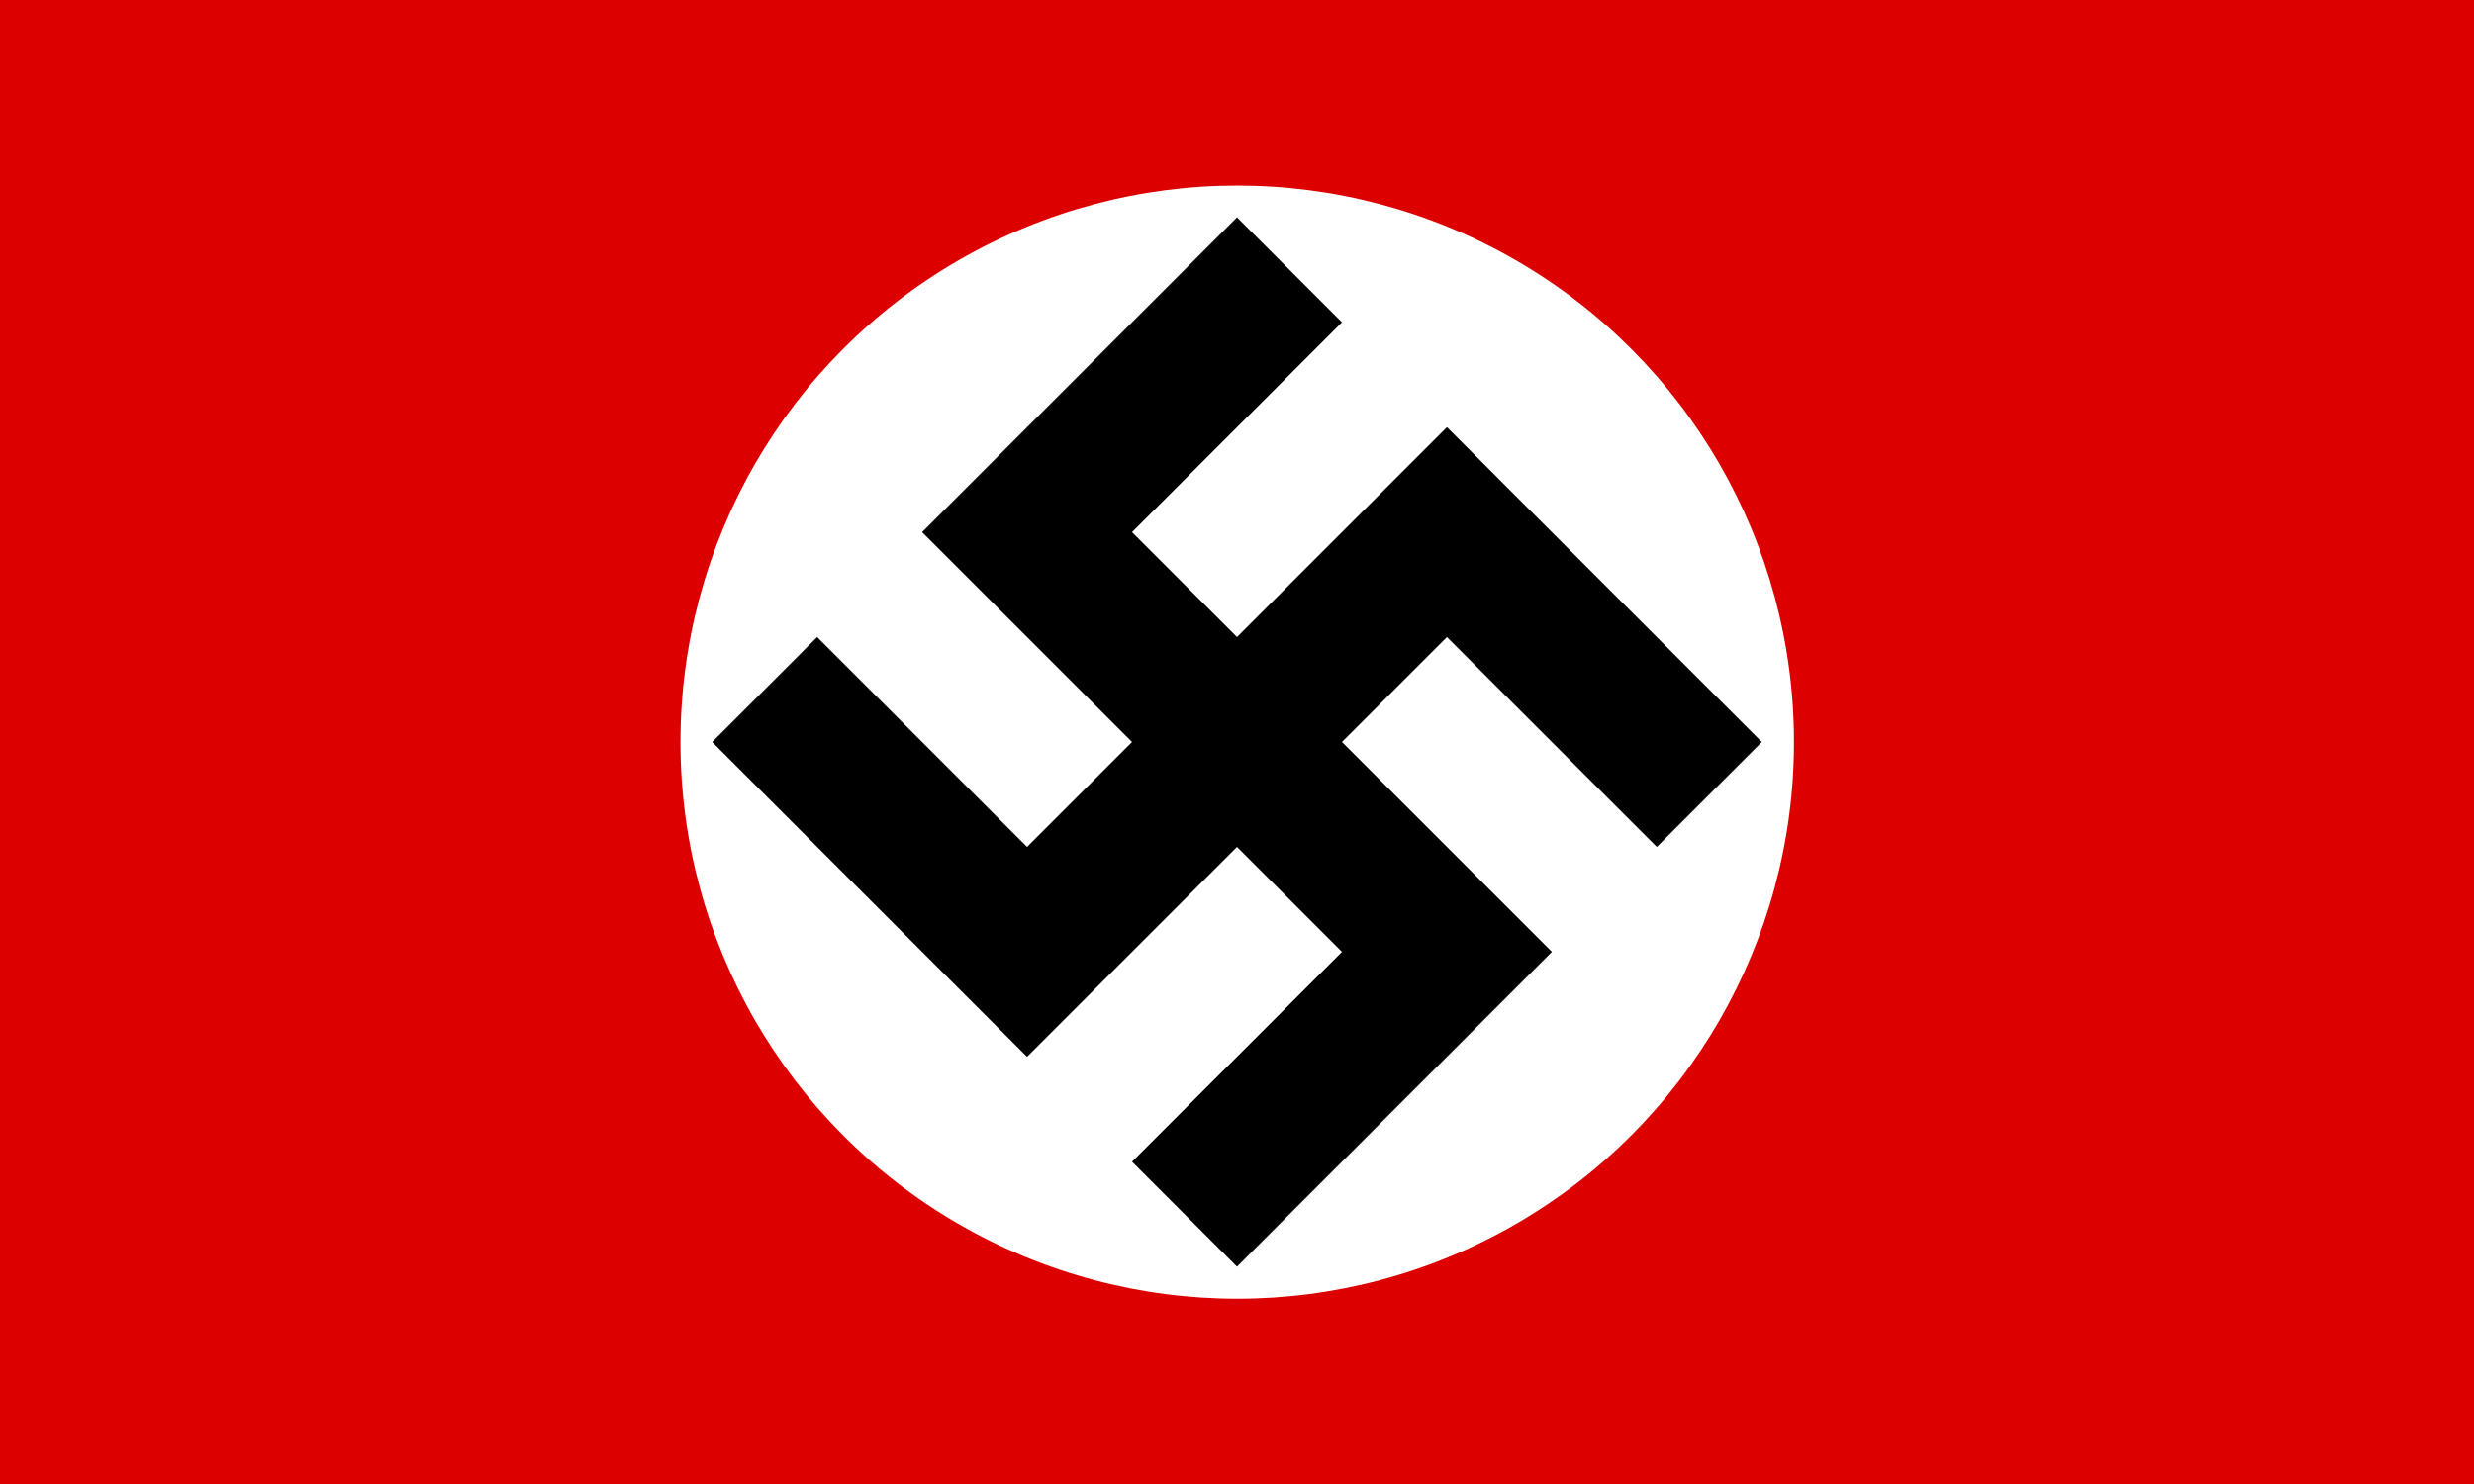
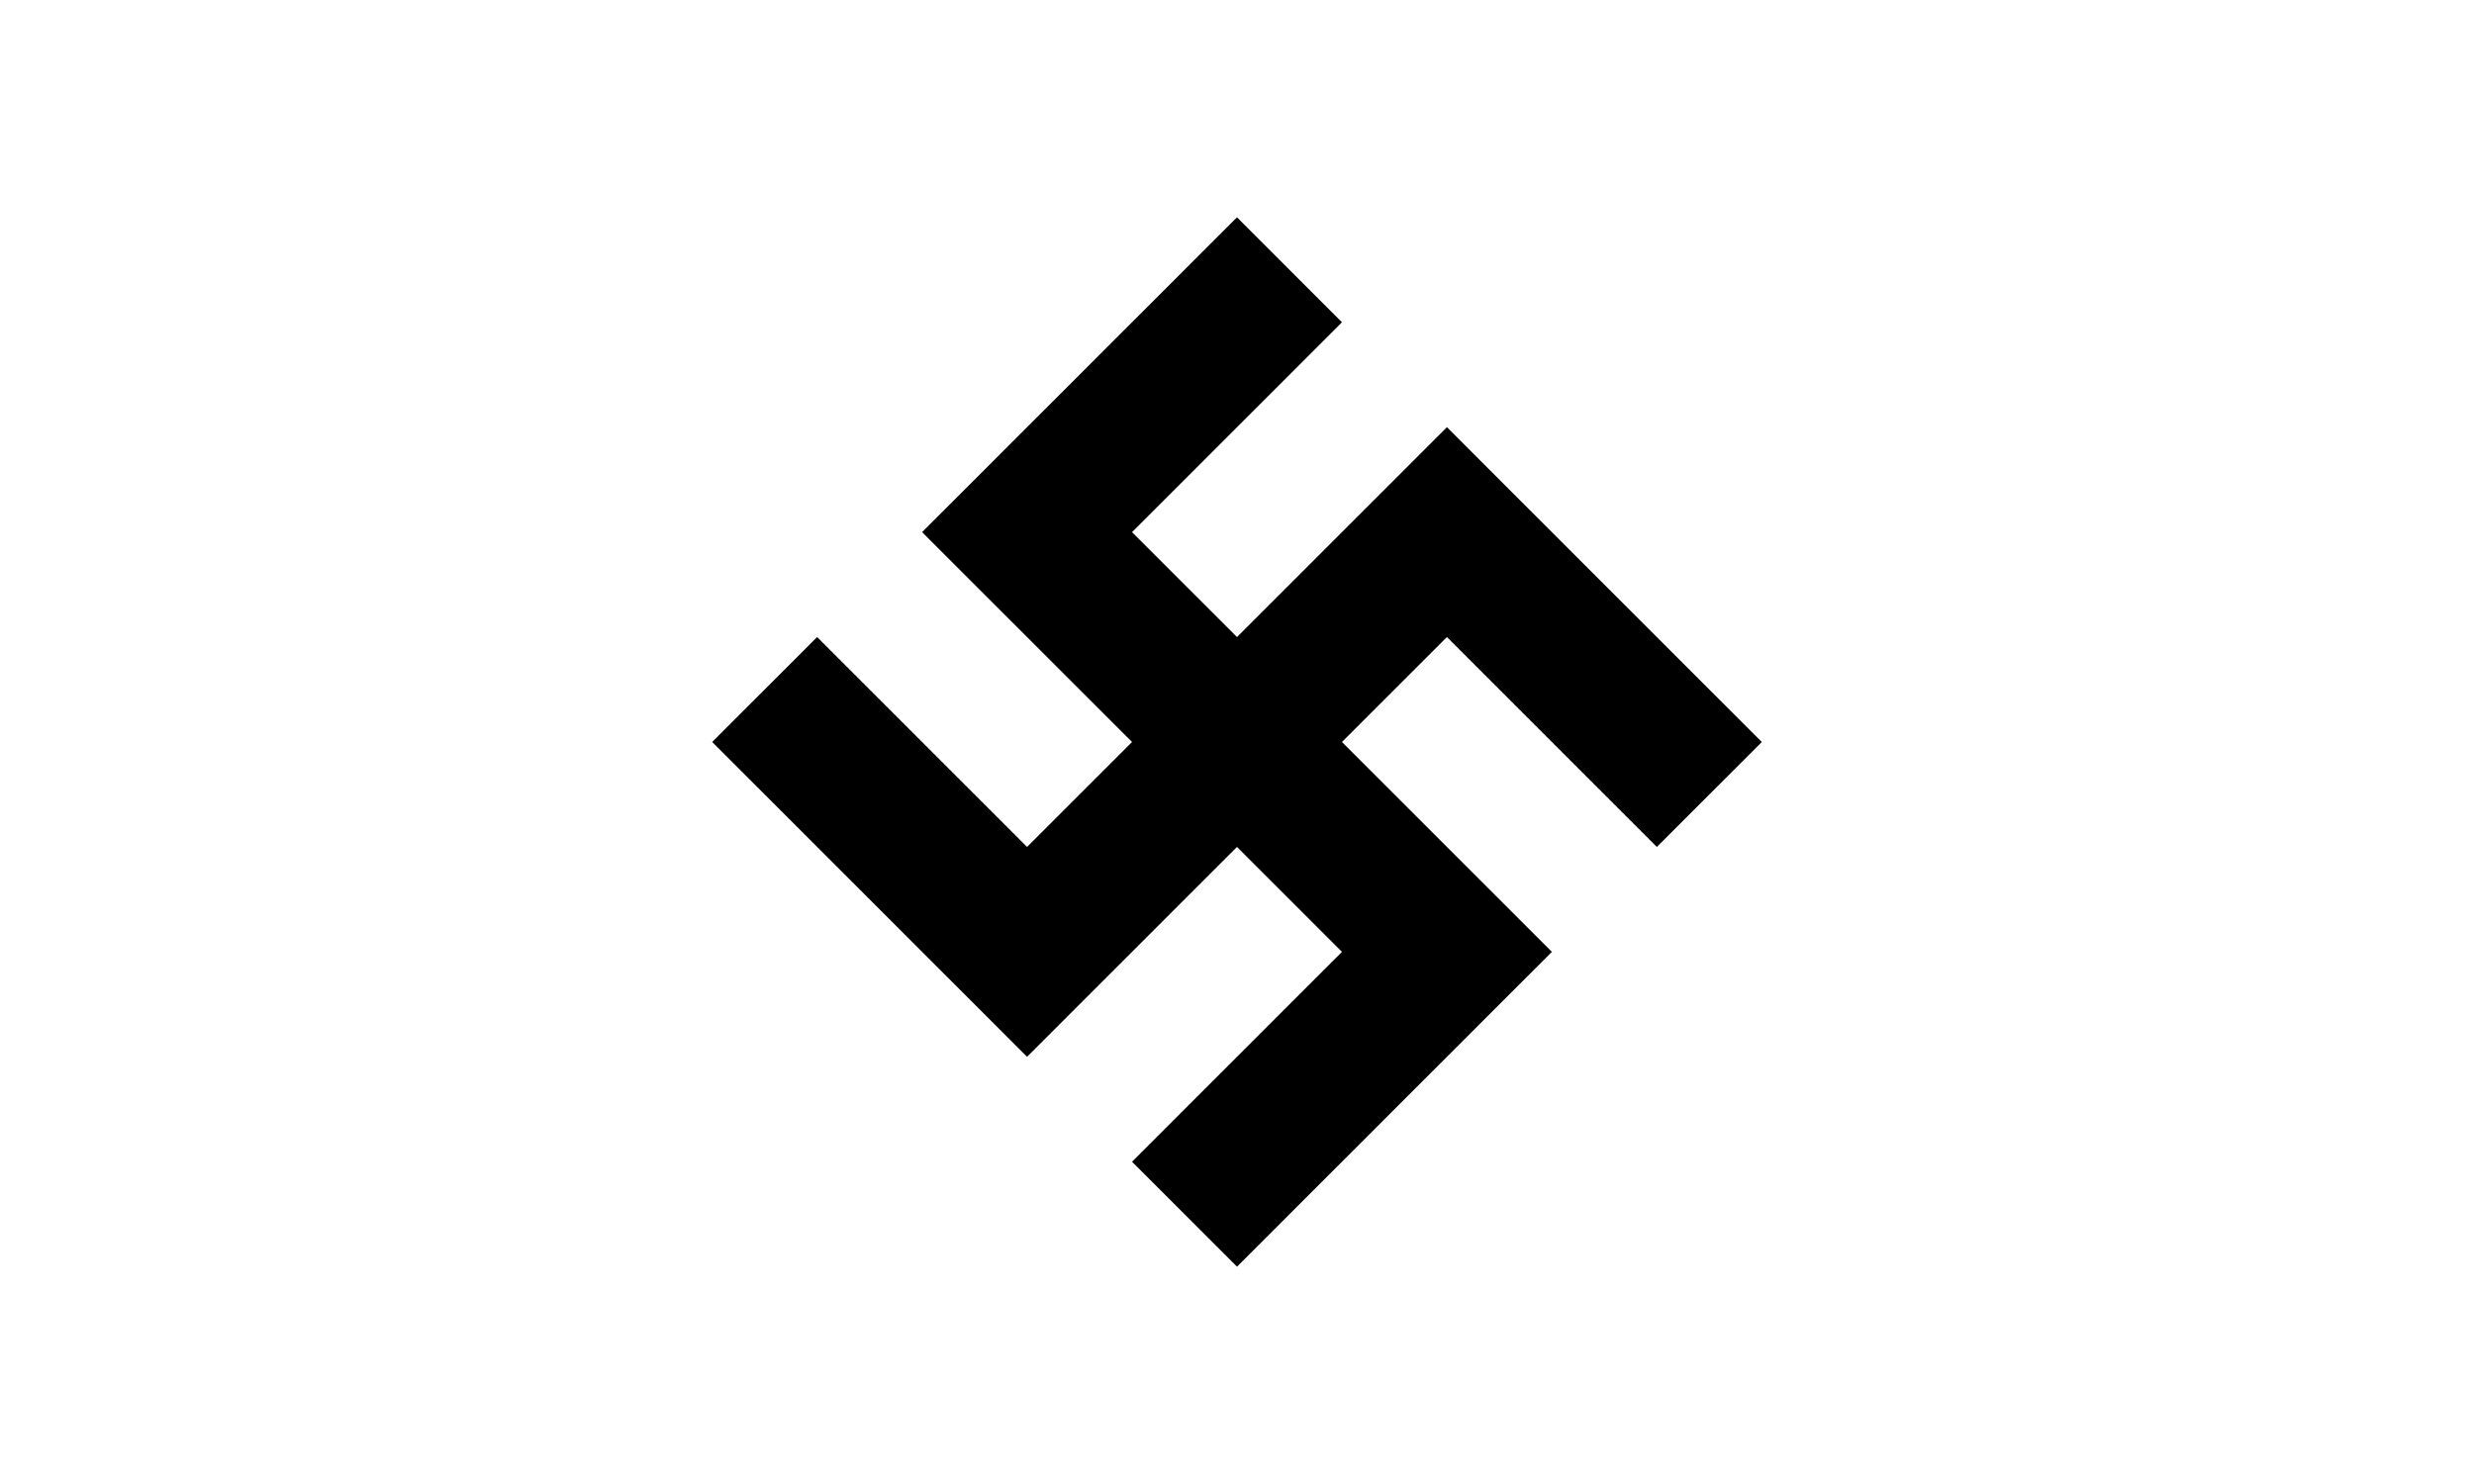
<svg xmlns="http://www.w3.org/2000/svg" xmlns:ns1="http://sodipodi.sourceforge.net/DTD/sodipodi-0.dtd" xmlns:ns2="http://www.inkscape.org/namespaces/inkscape" width="1000" height="600" id="svg2235" ns1:version="0.32" ns2:version="0.45" ns1:modified="true" version="1.0">
  <defs id="defs2237" />
  <ns1:namedview id="base" pagecolor="#ffffff" bordercolor="#666666" borderopacity="1.0" gridtolerance="10000" guidetolerance="10" objecttolerance="10" ns2:pageopacity="0.0" ns2:pageshadow="2" ns2:zoom="0.35" ns2:cx="375" ns2:cy="520" ns2:document-units="px" ns2:current-layer="layer1" ns2:window-width="744" ns2:window-height="598" ns2:window-x="110" ns2:window-y="127" />
  <g ns2:label="Layer 1" ns2:groupmode="layer" id="layer1" transform="translate(142.857,-118.076)">
-     <rect x="-142.857" y="118.076" width="1000" height="600" id="rect4" style="fill:#dd0000;fill-opacity:1" />
-     <circle cx="270" cy="180" r="135" id="circle6" ns1:cx="270" ns1:cy="180" ns1:rx="135" ns1:ry="135" transform="matrix(1.667,0,0,1.667,-92.857,118.076)" style="fill:#ffffff" />
-     <path d="M 357.143,630.208 L 314.716,587.782 L 399.569,502.929 L 357.143,460.503 L 272.29,545.356 L 145.011,418.076 L 187.437,375.65 L 272.29,460.503 L 314.716,418.076 L 229.864,333.224 L 357.143,205.944 L 399.569,248.371 L 314.716,333.224 L 357.143,375.65 L 441.996,290.797 L 569.275,418.076 L 526.848,460.503 L 441.996,375.65 L 399.569,418.076 L 484.422,502.929 L 357.143,630.208 z " id="path8" style="fill:#000000" />
+     <path d="M 357.143,630.208 L 314.716,587.782 L 399.569,502.929 L 357.143,460.503 L 272.29,545.356 L 145.011,418.076 L 187.437,375.65 L 272.29,460.503 L 314.716,418.076 L 229.864,333.224 L 357.143,205.944 L 399.569,248.371 L 314.716,333.224 L 357.143,375.65 L 441.996,290.797 L 569.275,418.076 L 526.848,460.503 L 441.996,375.65 L 399.569,418.076 L 484.422,502.929 L 357.143,630.208 " id="path8" style="fill:#000000" />
  </g>
</svg>